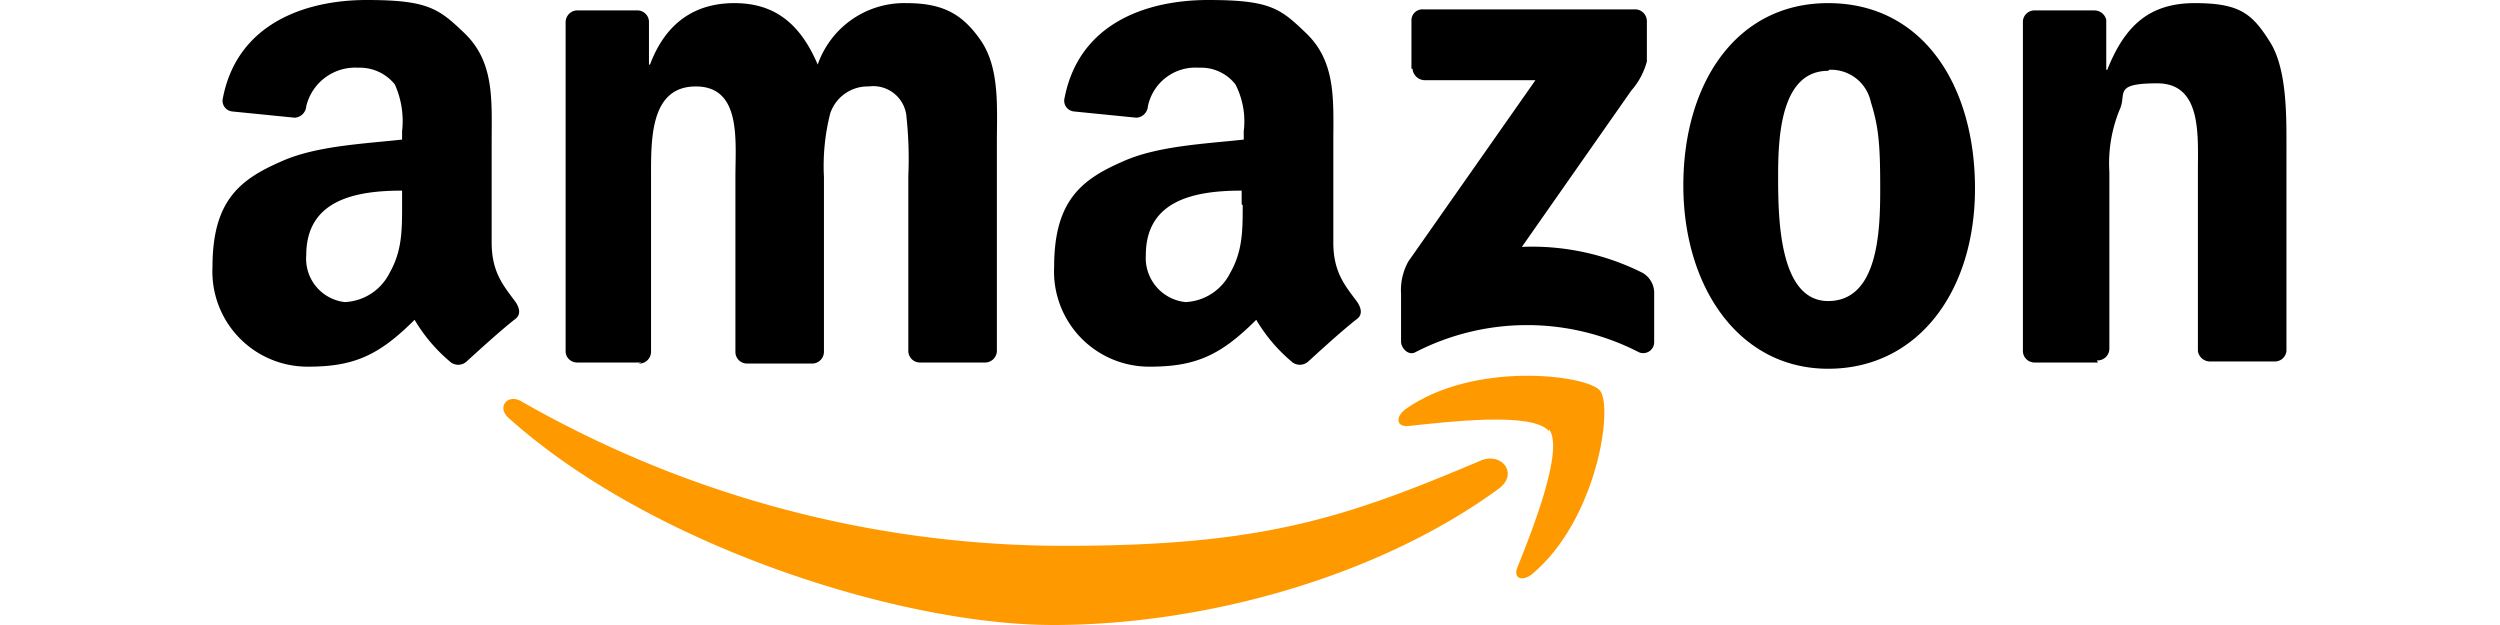
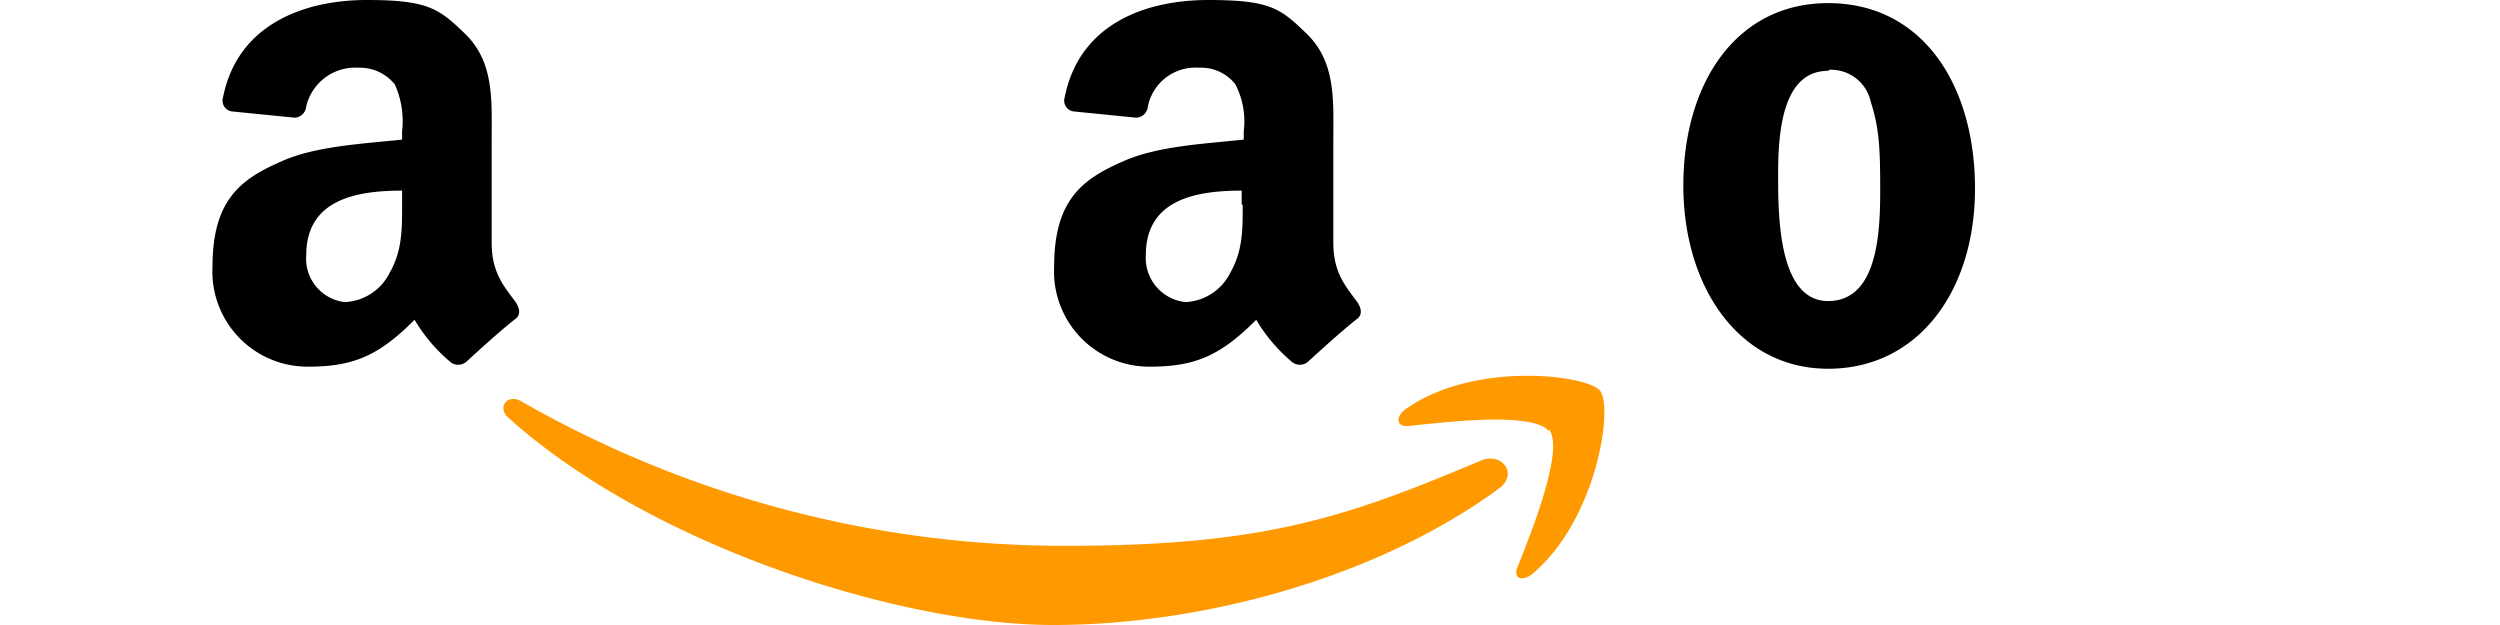
<svg xmlns="http://www.w3.org/2000/svg" width="200" height="50" viewBox="0 0 200 50">
  <g transform="translate(-700 -622)">
    <rect width="200" height="50" transform="translate(700 622)" fill="#fff" />
    <g transform="translate(717 622)">
      <path d="M107.571,45.467C97.9,52.55,83.988,56.384,71.9,56.384S39.821,50.134,28.321,39.8c-.917-.833-.083-1.917,1-1.333A87.41,87.41,0,0,0,72.9,50.05c15.833,0,22.417-2.25,33.25-6.833,1.667-.667,3,1.083,1.417,2.25Z" transform="translate(-4.655 -6.384)" fill="#f90" fill-rule="evenodd" />
      <path d="M125.892,40.512c-1.25-1.583-8.167-.75-11.25-.417-.917.083-1.083-.667-.25-1.333,5.5-3.917,14.583-2.75,15.583-1.5,1.083,1.333-.25,10.333-5.417,14.667-.833.667-1.583.333-1.167-.583,1.167-2.917,3.75-9.417,2.5-11Z" transform="translate(-18.975 -6.012)" fill="#f90" fill-rule="evenodd" />
-       <path d="M114.933,5.65V1.817A.874.874,0,0,1,115.85.9h16.917a.946.946,0,0,1,1,.917v3.25a5.771,5.771,0,0,1-1.25,2.333l-8.75,12.5a19.694,19.694,0,0,1,9.667,2.083,1.864,1.864,0,0,1,.917,1.5v4a.876.876,0,0,1-1.25.833,19.5,19.5,0,0,0-17.833,0c-.583.333-1.167-.333-1.167-.833V23.65a4.736,4.736,0,0,1,.583-2.583l10.167-14.5h-8.833a1,1,0,0,1-1-.917Z" transform="translate(-19.017 -0.15)" fill-rule="evenodd" />
-       <path d="M39.983,29.05H34.817a.913.913,0,0,1-.917-.833V1.8a.946.946,0,0,1,1-.917h4.75a.925.925,0,0,1,.917.917V5.217h.083C41.9,1.883,44.233.3,47.4.3s5.25,1.583,6.667,4.917A7.325,7.325,0,0,1,61.15.3c3,0,4.5.917,5.917,2.917,1.583,2.25,1.333,5.417,1.333,8.25V28.133a.946.946,0,0,1-1,.917H62.233a.925.925,0,0,1-.917-.917v-14a31.97,31.97,0,0,0-.167-4.917,2.669,2.669,0,0,0-3-2.25,3.154,3.154,0,0,0-3.083,2.167,17.014,17.014,0,0,0-.5,5.083v14a.946.946,0,0,1-1,.917H48.4a.925.925,0,0,1-.917-.917v-14c0-2.917.5-7.25-3.167-7.25s-3.583,4.25-3.583,7.25v14a.946.946,0,0,1-1,.917Z" transform="translate(-5.65 -0.05)" fill-rule="evenodd" />
      <path d="M152.783.3c7.583,0,11.75,6.583,11.75,14.833S159.95,29.55,152.783,29.55,141.2,22.967,141.2,14.883,145.367.3,152.783.3Zm0,5.417c-3.75,0-4,5.167-4,8.333s0,10.083,4,10.083,4.167-5.583,4.167-8.917-.083-4.917-.75-7a3.254,3.254,0,0,0-3.333-2.583Z" transform="translate(-23.533 -0.05)" fill-rule="evenodd" />
-       <path d="M179.8,29.05h-5.083a.925.925,0,0,1-.917-.917V1.717a.933.933,0,0,1,1-.833h4.75a.976.976,0,0,1,.917.75v4h.083C181.967,2.05,183.967.3,187.55.3s4.583.833,6,3.083c1.333,2.083,1.333,5.667,1.333,8.167V28.133a.933.933,0,0,1-1,.833h-5.167a.979.979,0,0,1-.917-.833V13.8c0-2.917.333-7.083-3.25-7.083s-2.417.833-3,2.083a11.307,11.307,0,0,0-.833,5V27.967a.946.946,0,0,1-1,.917Z" transform="translate(-28.967 -0.05)" fill-rule="evenodd" />
      <path d="M95.883,16.417c0,2,0,3.667-1,5.417A4.216,4.216,0,0,1,91.3,24.167a3.549,3.549,0,0,1-3.167-3.75c0-4.417,3.917-5.167,7.667-5.167v1.083Zm5.25,12.5a1,1,0,0,1-1.25.083,13.017,13.017,0,0,1-2.917-3.417c-2.833,2.833-4.833,3.75-8.5,3.75a7.611,7.611,0,0,1-7.667-8c0-5.333,2.25-7,5.5-8.417,2.75-1.25,6.667-1.417,9.667-1.75V10.5A6.443,6.443,0,0,0,95.3,6.75a3.486,3.486,0,0,0-2.917-1.333A3.881,3.881,0,0,0,88.3,8.5a.985.985,0,0,1-.917.917l-5-.5a.862.862,0,0,1-.75-1.083C82.8,1.833,88.217,0,93.133,0s5.75.667,7.75,2.583c2.5,2.333,2.25,5.417,2.25,8.833v8c0,2.417,1,3.5,1.917,4.75.333.5.417,1,0,1.333-1.083.833-2.917,2.5-3.917,3.417h0Z" transform="translate(-13.467)" fill-rule="evenodd" />
      <path d="M15.167,16.417c0,2,0,3.667-1,5.417a4.216,4.216,0,0,1-3.583,2.333A3.489,3.489,0,0,1,7.5,20.417c0-4.417,3.917-5.167,7.667-5.167v1.167Zm5.167,12.5a1,1,0,0,1-1.25.083,13.017,13.017,0,0,1-2.917-3.417c-2.833,2.833-4.833,3.75-8.5,3.75a7.611,7.611,0,0,1-7.667-8c0-5.333,2.25-7,5.5-8.417,2.75-1.25,6.667-1.417,9.667-1.75V10.5a7.142,7.142,0,0,0-.583-3.75,3.593,3.593,0,0,0-2.917-1.333A4.029,4.029,0,0,0,7.5,8.5a.985.985,0,0,1-.917.917l-5-.5a.862.862,0,0,1-.75-1.083C2,1.833,7.5,0,12.333,0s5.75.667,7.75,2.583c2.5,2.333,2.25,5.417,2.25,8.833v8c0,2.417,1,3.5,1.917,4.75.333.5.417,1,0,1.333-1.083.833-2.917,2.5-3.917,3.417h0Z" transform="translate(0 0)" fill-rule="evenodd" />
    </g>
  </g>
</svg>